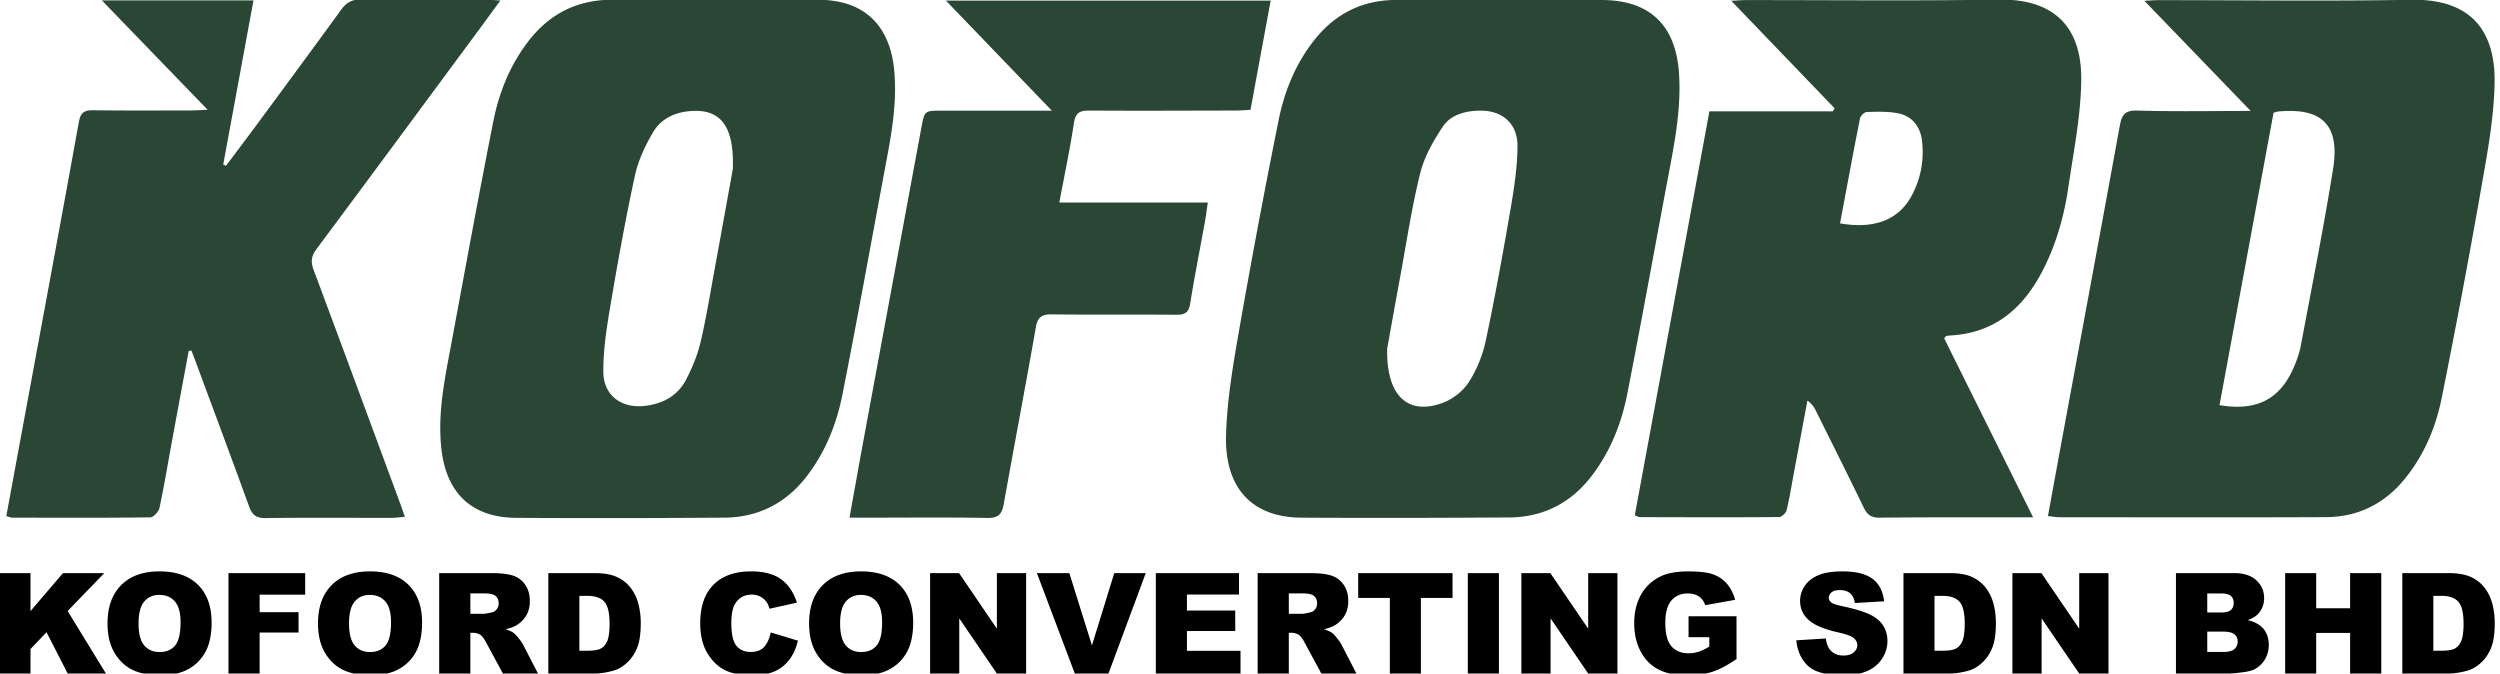
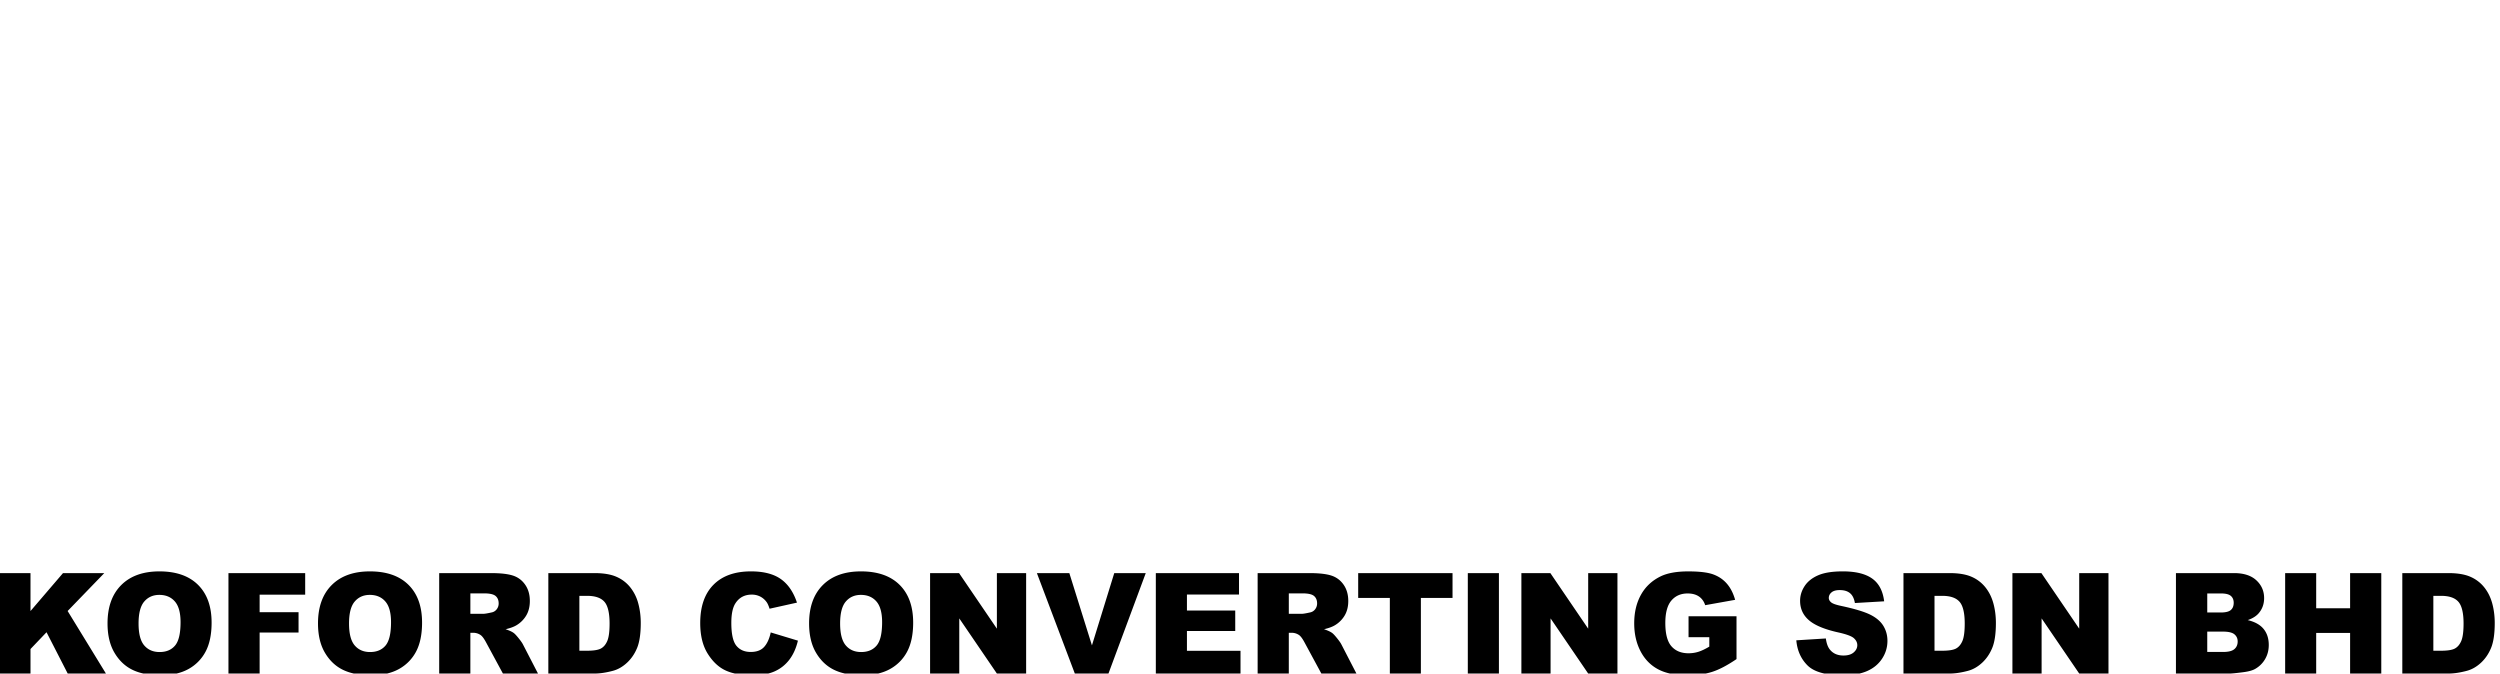
<svg xmlns="http://www.w3.org/2000/svg" xmlns:xlink="http://www.w3.org/1999/xlink" width="378.5" height="101.974" xml:space="preserve">
  <defs>
    <path id="a" d="M-13-131.292h400v400H-13z" />
  </defs>
  <clipPath id="b">
    <use xlink:href="#a" overflow="visible" />
  </clipPath>
-   <path clip-path="url(#b)" fill="#2A4634" d="M108.255-.032c5.244 0 10.489-.017 15.734.005 6.766.028 10.714 3.784 11.383 10.566.525 5.308-.535 10.431-1.499 15.579-2.095 11.206-4.114 22.428-6.326 33.611-.878 4.435-2.548 8.627-5.335 12.285-3.163 4.152-7.373 6.322-12.566 6.36-10.489.075-20.979.09-31.468.03-6.762-.037-10.601-3.739-11.349-10.443-.613-5.504.55-10.803 1.54-16.131 2.072-11.147 4.109-22.303 6.314-33.424.867-4.38 2.522-8.516 5.276-12.115 3.207-4.189 7.434-6.345 12.747-6.327 5.183.017 10.366.003 15.549.004m2.691 25.649c.241-6.283-1.717-8.839-5.608-8.831-2.665.007-5.107.921-6.484 3.266-1.194 2.035-2.241 4.288-2.737 6.579-1.421 6.557-2.605 13.168-3.727 19.785-.552 3.259-1.064 6.579-1.044 9.869.02 3.573 2.715 5.565 6.248 5.171 2.735-.305 5.005-1.516 6.288-3.992.924-1.783 1.718-3.699 2.18-5.649.862-3.651 1.456-7.367 2.135-11.061 1.023-5.566 2.023-11.137 2.749-15.137M227.146.001c5.121 0 10.243-.008 15.364.002 7.232.013 11.172 3.764 11.685 11.014.356 5.046-.541 9.95-1.47 14.864-2.131 11.262-4.153 22.547-6.365 33.795-.875 4.439-2.533 8.63-5.315 12.292-3.157 4.154-7.352 6.34-12.552 6.375-10.489.07-20.979.097-31.469.033-7.388-.044-11.617-4.399-11.402-12.465.145-5.385 1.084-10.777 2.012-16.104a1279.24 1279.24 0 0 1 5.949-31.615c.877-4.374 2.555-8.503 5.357-12.071 3.171-4.037 7.308-6.13 12.469-6.128 5.246.002 10.491 0 15.736 0v.008zm-17.131 52.803c-.126 7.306 3.259 10.112 8.455 8.173 1.513-.565 3.06-1.793 3.925-3.144 1.2-1.871 2.088-4.079 2.551-6.26 1.406-6.621 2.613-13.288 3.757-19.962.538-3.14 1.029-6.333 1.046-9.505.018-3.378-2.287-5.374-5.588-5.355-2.23.014-4.488.557-5.741 2.451-1.429 2.162-2.79 4.549-3.404 7.03-1.286 5.19-2.071 10.505-3.044 15.772-.75 4.052-1.471 8.109-1.957 10.8M307.813 78.32h-2.163c-7.032.009-14.064-.018-21.096.056-1.257.014-1.861-.441-2.382-1.521-2.36-4.88-4.794-9.723-7.207-14.578-.283-.573-.599-1.129-1.321-1.621l-2.058 10.988c-.352 1.878-.646 3.769-1.099 5.619-.103.425-.751 1.018-1.152 1.021-7.03.054-14.062.028-21.093.01-.168 0-.335-.121-.738-.276 3.754-20.311 7.509-40.642 11.301-61.162h18.689l.268-.46L262.113.123c.944-.048 1.57-.107 2.197-.108 12.768-.011 25.539.131 38.304-.073 8.633-.138 12.542 4.396 12.486 12.077-.041 5.433-1.153 10.868-1.944 16.279-.66 4.528-1.905 8.91-4.066 12.989-2.979 5.62-7.341 9.193-13.935 9.511-.182.009-.362.056-.54.101-.043.011-.073.081-.269.317 4.383 8.82 8.811 17.736 13.467 27.104m-29.229-44.506c5.026.896 8.712-.456 10.691-3.923 1.505-2.638 2.061-5.528 1.72-8.548-.258-2.272-1.584-3.837-3.775-4.219-1.5-.262-3.067-.219-4.6-.163-.362.013-.94.58-1.019.972-1.039 5.24-2.006 10.493-3.017 15.881M310.058 78.136c.736-4.021 1.431-7.832 2.134-11.642 2.921-15.812 5.861-31.62 8.741-47.44.294-1.617.737-2.374 2.648-2.316 5.534.168 11.078.06 17.172.06L324.659.123c.916-.046 1.5-.1 2.084-.1 12.771-.004 25.543.172 38.309-.055 9.273-.164 12.792 4.921 12.628 12.703-.115 5.376-1.138 10.762-2.073 16.087a1322.385 1322.385 0 0 1-5.917 31.421c-.902 4.5-2.662 8.717-5.617 12.332-3.073 3.76-7.064 5.763-11.902 5.783-13.446.062-26.896.023-40.345.016-.481 0-.96-.091-1.768-.174m34.157-61.066c-2.72 14.725-5.449 29.495-8.18 44.266 5.767.974 9.339-.965 11.43-6.158.365-.909.693-1.856.874-2.816 1.664-8.902 3.442-17.788 4.882-26.727 1.08-6.712-1.647-9.384-8.345-8.75-.178.018-.351.096-.661.185M28.571 53.134c-.819 4.409-1.644 8.817-2.456 13.228-.647 3.515-1.228 7.043-1.969 10.537-.121.573-.914 1.427-1.405 1.432-6.97.089-13.942.056-20.915.041-.228-.001-.456-.119-.871-.235.742-4.024 1.474-8.006 2.211-11.986C6.1 50.271 9.059 34.399 11.932 18.51c.254-1.409.752-1.834 2.128-1.816 4.997.067 9.994.032 14.993.027.647-.001 1.293-.054 2.382-.103L15.419.056h22.957l-4.58 24.857.425.176c1.572-2.098 3.158-4.187 4.714-6.296 4.246-5.758 8.501-11.509 12.699-17.301.797-1.102 1.642-1.594 3.053-1.576 6.355.084 12.711.041 19.065.051.539.001 1.077.057 2.002.109-1.211 1.654-2.243 3.077-3.288 4.491-8.177 11.058-16.34 22.128-24.561 33.154-.807 1.08-.871 1.952-.413 3.176C51.896 52.673 56.241 64.47 60.6 76.263c.213.573.407 1.155.699 1.989-.764.06-1.404.151-2.045.152-6.356.008-12.71-.048-19.065.033-1.445.018-2.033-.526-2.496-1.81-2.687-7.415-5.453-14.801-8.193-22.198-.169-.452-.348-.902-.521-1.352-.135.02-.271.039-.408.057M128.614 78.379c.723-4.004 1.373-7.688 2.054-11.37 2.935-15.876 5.881-31.751 8.817-47.627.486-2.622.474-2.626 3.079-2.628 5.365-.002 10.728 0 16.686 0L143.214.094h49.166c-1.022 5.529-2.024 10.949-3.055 16.539-.777.038-1.498.1-2.221.102-7.403.016-14.807.051-22.212.006-1.404-.009-2.059.318-2.293 1.856-.599 3.941-1.425 7.847-2.217 12.066h22.482c-.176 1.174-.283 2.059-.441 2.934-.747 4.123-1.566 8.235-2.228 12.373-.216 1.348-.795 1.693-2.064 1.683-6.294-.05-12.588.023-18.881-.057-1.515-.018-2.149.411-2.421 1.955-1.567 8.922-3.263 17.823-4.857 26.741-.266 1.489-.759 2.156-2.458 2.126-6.23-.116-12.464-.041-18.695-.039h-2.205z" />
-   <path d="M-.082 86.768h4.699v5.746l4.922-5.746h6.25l-5.549 5.739 5.798 9.467h-5.787L7.045 95.72l-2.428 2.543v3.711H-.082V86.768zM16.28 94.381c0-2.482.691-4.415 2.074-5.799 1.383-1.383 3.309-2.074 5.778-2.074 2.531 0 4.481.68 5.85 2.038 1.369 1.359 2.054 3.263 2.054 5.71 0 1.777-.299 3.235-.897 4.373a6.403 6.403 0 0 1-2.593 2.655c-1.131.633-2.54.949-4.227.949-1.715 0-3.134-.273-4.258-.82-1.124-.546-2.035-1.41-2.733-2.593s-1.048-2.661-1.048-4.439zm4.699.021c0 1.535.285 2.639.855 3.31.571.67 1.347 1.006 2.329 1.006 1.009 0 1.791-.328 2.344-.985.553-.657.83-1.836.83-3.537 0-1.432-.289-2.478-.866-3.138s-1.36-.991-2.349-.991c-.948 0-1.708.336-2.282 1.007-.574.67-.861 1.779-.861 3.328zM34.588 86.768h11.617v3.267h-6.897v2.656H45.2v3.07h-5.892v6.213h-4.72V86.768zM48.145 94.381c0-2.482.691-4.415 2.074-5.799 1.383-1.383 3.309-2.074 5.778-2.074 2.531 0 4.481.68 5.85 2.038 1.369 1.359 2.054 3.263 2.054 5.71 0 1.777-.299 3.235-.897 4.373a6.403 6.403 0 0 1-2.593 2.655c-1.131.633-2.54.949-4.227.949-1.715 0-3.134-.273-4.258-.82-1.124-.546-2.035-1.41-2.733-2.593s-1.048-2.661-1.048-4.439zm4.699.021c0 1.535.285 2.639.855 3.31.571.67 1.347 1.006 2.329 1.006 1.009 0 1.791-.328 2.344-.985.553-.657.83-1.836.83-3.537 0-1.432-.289-2.478-.866-3.138s-1.36-.991-2.349-.991c-.948 0-1.708.336-2.282 1.007-.575.67-.861 1.779-.861 3.328zM66.494 101.974V86.768h7.832c1.452 0 2.562.124 3.33.373s1.386.711 1.856 1.385.706 1.495.706 2.464c0 .844-.18 1.571-.54 2.184a4.238 4.238 0 0 1-1.484 1.488c-.401.242-.951.442-1.65.602.56.187.968.374 1.223.561.173.124.423.391.752.8.328.408.547.723.658.944l2.275 4.406h-5.31l-2.512-4.646c-.318-.603-.602-.993-.851-1.173a1.98 1.98 0 0 0-1.151-.353h-.415v6.172h-4.719zm4.72-9.045h1.981c.214 0 .629-.069 1.245-.208.312-.062.565-.221.763-.477.197-.256.295-.55.295-.882 0-.491-.156-.868-.467-1.131s-.896-.394-1.753-.394h-2.064v3.092zM83.018 86.768h6.981c1.376 0 2.487.187 3.334.56a5.43 5.43 0 0 1 2.101 1.608 6.64 6.64 0 0 1 1.203 2.438c.249.927.374 1.908.374 2.945 0 1.625-.185 2.886-.555 3.781-.37.896-.884 1.646-1.541 2.251-.657.604-1.362 1.008-2.116 1.208-1.03.276-1.964.415-2.8.415h-6.981V86.768zm4.699 3.443v8.309h1.151c.982 0 1.681-.109 2.095-.327.415-.218.74-.598.975-1.141s.353-1.423.353-2.64c0-1.611-.263-2.714-.788-3.309s-1.397-.893-2.614-.893h-1.172zM116.688 95.75l4.118 1.245c-.277 1.154-.712 2.119-1.307 2.894s-1.333 1.358-2.215 1.753c-.881.395-2.003.592-3.366.592-1.653 0-3.003-.24-4.051-.721-1.047-.48-1.952-1.325-2.712-2.534-.761-1.21-1.141-2.758-1.141-4.645 0-2.516.669-4.448 2.007-5.8 1.338-1.351 3.231-2.026 5.679-2.026 1.916 0 3.421.388 4.517 1.162 1.096.774 1.91 1.964 2.443 3.568l-4.149.923c-.146-.463-.297-.802-.457-1.017a2.71 2.71 0 0 0-.965-.83 2.778 2.778 0 0 0-1.275-.29c-1.065 0-1.881.428-2.448 1.284-.429.636-.643 1.634-.643 2.994 0 1.686.256 2.841.768 3.466s1.231.938 2.158.938c.899 0 1.578-.252 2.038-.757s.793-1.238 1.001-2.199zM122.497 94.381c0-2.482.691-4.415 2.074-5.799 1.383-1.383 3.309-2.074 5.778-2.074 2.531 0 4.481.68 5.85 2.038 1.369 1.359 2.054 3.263 2.054 5.71 0 1.777-.299 3.235-.897 4.373a6.403 6.403 0 0 1-2.593 2.655c-1.131.633-2.54.949-4.227.949-1.715 0-3.134-.273-4.258-.82-1.124-.546-2.035-1.41-2.733-2.593s-1.048-2.661-1.048-4.439zm4.698.021c0 1.535.285 2.639.855 3.31.571.67 1.347 1.006 2.329 1.006 1.009 0 1.791-.328 2.344-.985.553-.657.83-1.836.83-3.537 0-1.432-.289-2.478-.866-3.138s-1.36-.991-2.349-.991c-.948 0-1.708.336-2.282 1.007-.574.67-.861 1.779-.861 3.328zM140.814 86.768h4.388l5.726 8.412v-8.412h4.429v15.206h-4.429l-5.694-8.35v8.35h-4.419V86.768zM156.985 86.768h4.912l3.422 10.943 3.379-10.943h4.769l-5.646 15.206h-5.093l-5.743-15.206zM174.993 86.768h12.592v3.246h-7.883v2.417h7.313v3.102h-7.313v2.998h8.111v3.443h-12.821V86.768zM190.406 101.974V86.768h7.831c1.452 0 2.563.124 3.33.373s1.387.711 1.856 1.385c.471.674.705 1.495.705 2.464 0 .844-.18 1.571-.539 2.184a4.23 4.23 0 0 1-1.484 1.488c-.401.242-.951.442-1.65.602.56.187.968.374 1.224.561.173.124.423.391.751.8.328.408.548.723.658.944l2.275 4.406h-5.309l-2.512-4.646c-.318-.603-.602-.993-.851-1.173a1.98 1.98 0 0 0-1.151-.353h-.415v6.172h-4.719zm4.72-9.045h1.981c.214 0 .629-.069 1.244-.208.312-.062.565-.221.763-.477s.296-.55.296-.882c0-.491-.156-.868-.467-1.131-.312-.263-.896-.394-1.753-.394h-2.064v3.092zM205.63 86.768h14.283v3.755h-4.792v11.451h-4.699V90.523h-4.792v-3.755zM222.226 86.768h4.71v15.206h-4.71V86.768zM230.337 86.768h4.388l5.726 8.412v-8.412h4.43v15.206h-4.43l-5.694-8.35v8.35h-4.419V86.768zM255.646 96.466v-3.164h7.262v6.483c-1.391.947-2.619 1.592-3.688 1.935-1.068.342-2.336.514-3.802.514-1.805 0-3.276-.308-4.414-.924-1.138-.615-2.02-1.531-2.645-2.749-.626-1.217-.939-2.613-.939-4.19 0-1.659.343-3.103 1.027-4.33s1.688-2.159 3.008-2.796c1.03-.49 2.417-.736 4.16-.736 1.68 0 2.937.152 3.771.456.833.305 1.524.776 2.074 1.416s.963 1.451 1.239 2.433l-4.533.81c-.187-.574-.503-1.014-.948-1.317-.446-.305-1.016-.457-1.707-.457-1.03 0-1.852.358-2.463 1.074-.612.716-.918 1.848-.918 3.396 0 1.646.309 2.821.928 3.527.619.705 1.481 1.058 2.588 1.058.525 0 1.027-.076 1.505-.229.477-.151 1.022-.411 1.639-.777v-1.432h-3.144zM271.963 96.943l4.471-.279c.097.726.294 1.279.592 1.659.483.616 1.175.924 2.074.924.671 0 1.188-.157 1.551-.473.363-.314.544-.679.544-1.094 0-.395-.173-.747-.519-1.059-.346-.311-1.147-.604-2.406-.882-2.061-.463-3.53-1.078-4.408-1.846-.886-.768-1.328-1.746-1.328-2.936 0-.781.227-1.52.68-2.215s1.134-1.241 2.044-1.639c.909-.397 2.155-.597 3.739-.597 1.942 0 3.424.361 4.444 1.084 1.02.723 1.627 1.872 1.82 3.449l-4.429.259c-.118-.685-.365-1.183-.742-1.493-.377-.312-.897-.467-1.561-.467-.547 0-.958.115-1.234.348-.277.231-.415.513-.415.845 0 .242.114.46.342.653.222.201.747.388 1.577.561 2.054.442 3.524.891 4.413 1.344.889.452 1.535 1.015 1.94 1.686.404.67.606 1.421.606 2.25 0 .976-.27 1.875-.81 2.697-.539.823-1.293 1.447-2.261 1.872-.969.426-2.188.639-3.662.639-2.586 0-4.377-.498-5.373-1.494-.994-.995-1.557-2.26-1.689-3.796zM288.186 86.768h6.98c1.376 0 2.488.187 3.335.56a5.423 5.423 0 0 1 2.101 1.608c.554.698.954 1.511 1.203 2.438s.374 1.908.374 2.945c0 1.625-.186 2.886-.556 3.781s-.883 1.646-1.54 2.251c-.657.604-1.362 1.008-2.116 1.208-1.03.276-1.964.415-2.801.415h-6.98V86.768zm4.699 3.443v8.309h1.151c.981 0 1.68-.109 2.095-.327s.74-.598.976-1.141c.234-.543.353-1.423.353-2.64 0-1.611-.263-2.714-.789-3.309-.525-.595-1.396-.893-2.613-.893h-1.173zM304.679 86.768h4.388l5.726 8.412v-8.412h4.43v15.206h-4.43l-5.694-8.35v8.35h-4.419V86.768zM329.438 86.768h8.796c1.466 0 2.592.362 3.376 1.089.785.726 1.178 1.625 1.178 2.697 0 .898-.28 1.67-.84 2.313-.374.429-.92.768-1.64 1.017 1.093.263 1.896.714 2.412 1.354.515.64.772 1.443.772 2.412 0 .788-.183 1.497-.55 2.126a4.038 4.038 0 0 1-1.504 1.494c-.395.228-.989.394-1.784.498-1.058.138-1.76.207-2.105.207h-8.111V86.768zm4.741 5.964h2.043c.733 0 1.243-.126 1.53-.379.287-.252.431-.617.431-1.094 0-.442-.144-.788-.431-1.037s-.786-.374-1.499-.374h-2.074v2.884zm0 5.975h2.396c.809 0 1.379-.144 1.711-.431.332-.286.498-.672.498-1.156 0-.449-.164-.811-.493-1.084-.328-.273-.903-.409-1.727-.409h-2.386v3.08zM345.972 86.768h4.699v5.321h5.135v-5.321h4.72v15.206h-4.72v-6.151h-5.135v6.151h-4.699V86.768zM363.71 86.768h6.98c1.376 0 2.488.187 3.335.56a5.423 5.423 0 0 1 2.101 1.608c.554.698.954 1.511 1.203 2.438s.374 1.908.374 2.945c0 1.625-.186 2.886-.556 3.781s-.883 1.646-1.54 2.251c-.657.604-1.362 1.008-2.116 1.208-1.03.276-1.964.415-2.801.415h-6.98V86.768zm4.699 3.443v8.309h1.151c.981 0 1.68-.109 2.095-.327s.74-.598.976-1.141c.234-.543.353-1.423.353-2.64 0-1.611-.263-2.714-.789-3.309-.525-.595-1.396-.893-2.613-.893h-1.173z" />
+   <path d="M-.082 86.768h4.699v5.746l4.922-5.746h6.25l-5.549 5.739 5.798 9.467h-5.787L7.045 95.72l-2.428 2.543v3.711H-.082V86.768zM16.28 94.381c0-2.482.691-4.415 2.074-5.799 1.383-1.383 3.309-2.074 5.778-2.074 2.531 0 4.481.68 5.85 2.038 1.369 1.359 2.054 3.263 2.054 5.71 0 1.777-.299 3.235-.897 4.373a6.403 6.403 0 0 1-2.593 2.655c-1.131.633-2.54.949-4.227.949-1.715 0-3.134-.273-4.258-.82-1.124-.546-2.035-1.41-2.733-2.593s-1.048-2.661-1.048-4.439zm4.699.021c0 1.535.285 2.639.855 3.31.571.67 1.347 1.006 2.329 1.006 1.009 0 1.791-.328 2.344-.985.553-.657.83-1.836.83-3.537 0-1.432-.289-2.478-.866-3.138s-1.36-.991-2.349-.991c-.948 0-1.708.336-2.282 1.007-.574.67-.861 1.779-.861 3.328zM34.588 86.768h11.617v3.267h-6.897v2.656H45.2v3.07h-5.892v6.213h-4.72V86.768zM48.145 94.381c0-2.482.691-4.415 2.074-5.799 1.383-1.383 3.309-2.074 5.778-2.074 2.531 0 4.481.68 5.85 2.038 1.369 1.359 2.054 3.263 2.054 5.71 0 1.777-.299 3.235-.897 4.373a6.403 6.403 0 0 1-2.593 2.655c-1.131.633-2.54.949-4.227.949-1.715 0-3.134-.273-4.258-.82-1.124-.546-2.035-1.41-2.733-2.593s-1.048-2.661-1.048-4.439zm4.699.021c0 1.535.285 2.639.855 3.31.571.67 1.347 1.006 2.329 1.006 1.009 0 1.791-.328 2.344-.985.553-.657.83-1.836.83-3.537 0-1.432-.289-2.478-.866-3.138s-1.36-.991-2.349-.991c-.948 0-1.708.336-2.282 1.007-.575.67-.861 1.779-.861 3.328zM66.494 101.974V86.768h7.832c1.452 0 2.562.124 3.33.373s1.386.711 1.856 1.385.706 1.495.706 2.464c0 .844-.18 1.571-.54 2.184a4.238 4.238 0 0 1-1.484 1.488c-.401.242-.951.442-1.65.602.56.187.968.374 1.223.561.173.124.423.391.752.8.328.408.547.723.658.944l2.275 4.406h-5.31l-2.512-4.646c-.318-.603-.602-.993-.851-1.173a1.98 1.98 0 0 0-1.151-.353h-.415v6.172h-4.719zm4.72-9.045h1.981c.214 0 .629-.069 1.245-.208.312-.062.565-.221.763-.477.197-.256.295-.55.295-.882 0-.491-.156-.868-.467-1.131s-.896-.394-1.753-.394h-2.064v3.092zM83.018 86.768h6.981c1.376 0 2.487.187 3.334.56a5.43 5.43 0 0 1 2.101 1.608 6.64 6.64 0 0 1 1.203 2.438c.249.927.374 1.908.374 2.945 0 1.625-.185 2.886-.555 3.781-.37.896-.884 1.646-1.541 2.251-.657.604-1.362 1.008-2.116 1.208-1.03.276-1.964.415-2.8.415h-6.981V86.768zm4.699 3.443v8.309h1.151c.982 0 1.681-.109 2.095-.327.415-.218.74-.598.975-1.141s.353-1.423.353-2.64c0-1.611-.263-2.714-.788-3.309s-1.397-.893-2.614-.893h-1.172zM116.688 95.75l4.118 1.245c-.277 1.154-.712 2.119-1.307 2.894s-1.333 1.358-2.215 1.753c-.881.395-2.003.592-3.366.592-1.653 0-3.003-.24-4.051-.721-1.047-.48-1.952-1.325-2.712-2.534-.761-1.21-1.141-2.758-1.141-4.645 0-2.516.669-4.448 2.007-5.8 1.338-1.351 3.231-2.026 5.679-2.026 1.916 0 3.421.388 4.517 1.162 1.096.774 1.91 1.964 2.443 3.568l-4.149.923c-.146-.463-.297-.802-.457-1.017a2.71 2.71 0 0 0-.965-.83 2.778 2.778 0 0 0-1.275-.29c-1.065 0-1.881.428-2.448 1.284-.429.636-.643 1.634-.643 2.994 0 1.686.256 2.841.768 3.466s1.231.938 2.158.938c.899 0 1.578-.252 2.038-.757s.793-1.238 1.001-2.199zM122.497 94.381c0-2.482.691-4.415 2.074-5.799 1.383-1.383 3.309-2.074 5.778-2.074 2.531 0 4.481.68 5.85 2.038 1.369 1.359 2.054 3.263 2.054 5.71 0 1.777-.299 3.235-.897 4.373a6.403 6.403 0 0 1-2.593 2.655c-1.131.633-2.54.949-4.227.949-1.715 0-3.134-.273-4.258-.82-1.124-.546-2.035-1.41-2.733-2.593s-1.048-2.661-1.048-4.439zm4.698.021c0 1.535.285 2.639.855 3.31.571.67 1.347 1.006 2.329 1.006 1.009 0 1.791-.328 2.344-.985.553-.657.83-1.836.83-3.537 0-1.432-.289-2.478-.866-3.138s-1.36-.991-2.349-.991c-.948 0-1.708.336-2.282 1.007-.574.67-.861 1.779-.861 3.328zM140.814 86.768h4.388l5.726 8.412v-8.412h4.429v15.206h-4.429l-5.694-8.35v8.35h-4.419V86.768zM156.985 86.768h4.912l3.422 10.943 3.379-10.943h4.769l-5.646 15.206h-5.093l-5.743-15.206zM174.993 86.768h12.592v3.246h-7.883v2.417h7.313v3.102h-7.313v2.998h8.111v3.443h-12.821V86.768zM190.406 101.974V86.768h7.831c1.452 0 2.563.124 3.33.373s1.387.711 1.856 1.385c.471.674.705 1.495.705 2.464 0 .844-.18 1.571-.539 2.184a4.23 4.23 0 0 1-1.484 1.488c-.401.242-.951.442-1.65.602.56.187.968.374 1.224.561.173.124.423.391.751.8.328.408.548.723.658.944l2.275 4.406h-5.309l-2.512-4.646c-.318-.603-.602-.993-.851-1.173a1.98 1.98 0 0 0-1.151-.353h-.415v6.172h-4.719zm4.72-9.045h1.981c.214 0 .629-.069 1.244-.208.312-.062.565-.221.763-.477s.296-.55.296-.882c0-.491-.156-.868-.467-1.131-.312-.263-.896-.394-1.753-.394h-2.064v3.092zM205.63 86.768h14.283v3.755h-4.792v11.451h-4.699V90.523h-4.792v-3.755zM222.226 86.768h4.71v15.206h-4.71V86.768zM230.337 86.768h4.388l5.726 8.412v-8.412h4.43v15.206h-4.43l-5.694-8.35v8.35h-4.419V86.768zM255.646 96.466v-3.164h7.262v6.483c-1.391.947-2.619 1.592-3.688 1.935-1.068.342-2.336.514-3.802.514-1.805 0-3.276-.308-4.414-.924-1.138-.615-2.02-1.531-2.645-2.749-.626-1.217-.939-2.613-.939-4.19 0-1.659.343-3.103 1.027-4.33s1.688-2.159 3.008-2.796c1.03-.49 2.417-.736 4.16-.736 1.68 0 2.937.152 3.771.456.833.305 1.524.776 2.074 1.416s.963 1.451 1.239 2.433l-4.533.81c-.187-.574-.503-1.014-.948-1.317-.446-.305-1.016-.457-1.707-.457-1.03 0-1.852.358-2.463 1.074-.612.716-.918 1.848-.918 3.396 0 1.646.309 2.821.928 3.527.619.705 1.481 1.058 2.588 1.058.525 0 1.027-.076 1.505-.229.477-.151 1.022-.411 1.639-.777v-1.432h-3.144zM271.963 96.943l4.471-.279c.097.726.294 1.279.592 1.659.483.616 1.175.924 2.074.924.671 0 1.188-.157 1.551-.473.363-.314.544-.679.544-1.094 0-.395-.173-.747-.519-1.059-.346-.311-1.147-.604-2.406-.882-2.061-.463-3.53-1.078-4.408-1.846-.886-.768-1.328-1.746-1.328-2.936 0-.781.227-1.52.68-2.215s1.134-1.241 2.044-1.639c.909-.397 2.155-.597 3.739-.597 1.942 0 3.424.361 4.444 1.084 1.02.723 1.627 1.872 1.82 3.449l-4.429.259c-.118-.685-.365-1.183-.742-1.493-.377-.312-.897-.467-1.561-.467-.547 0-.958.115-1.234.348-.277.231-.415.513-.415.845 0 .242.114.46.342.653.222.201.747.388 1.577.561 2.054.442 3.524.891 4.413 1.344.889.452 1.535 1.015 1.94 1.686.404.67.606 1.421.606 2.25 0 .976-.27 1.875-.81 2.697-.539.823-1.293 1.447-2.261 1.872-.969.426-2.188.639-3.662.639-2.586 0-4.377-.498-5.373-1.494-.994-.995-1.557-2.26-1.689-3.796zM288.186 86.768h6.98c1.376 0 2.488.187 3.335.56a5.423 5.423 0 0 1 2.101 1.608c.554.698.954 1.511 1.203 2.438s.374 1.908.374 2.945c0 1.625-.186 2.886-.556 3.781s-.883 1.646-1.54 2.251c-.657.604-1.362 1.008-2.116 1.208-1.03.276-1.964.415-2.801.415h-6.98V86.768zm4.699 3.443v8.309h1.151c.981 0 1.68-.109 2.095-.327s.74-.598.976-1.141c.234-.543.353-1.423.353-2.64 0-1.611-.263-2.714-.789-3.309-.525-.595-1.396-.893-2.613-.893h-1.173zM304.679 86.768h4.388l5.726 8.412v-8.412h4.43v15.206h-4.43l-5.694-8.35v8.35h-4.419V86.768zM329.438 86.768h8.796c1.466 0 2.592.362 3.376 1.089.785.726 1.178 1.625 1.178 2.697 0 .898-.28 1.67-.84 2.313-.374.429-.92.768-1.64 1.017 1.093.263 1.896.714 2.412 1.354.515.64.772 1.443.772 2.412 0 .788-.183 1.497-.55 2.126a4.038 4.038 0 0 1-1.504 1.494c-.395.228-.989.394-1.784.498-1.058.138-1.76.207-2.105.207h-8.111V86.768zm4.741 5.964h2.043c.733 0 1.243-.126 1.53-.379.287-.252.431-.617.431-1.094 0-.442-.144-.788-.431-1.037s-.786-.374-1.499-.374h-2.074v2.884zm0 5.975h2.396c.809 0 1.379-.144 1.711-.431.332-.286.498-.672.498-1.156 0-.449-.164-.811-.493-1.084-.328-.273-.903-.409-1.727-.409h-2.386v3.08M345.972 86.768h4.699v5.321h5.135v-5.321h4.72v15.206h-4.72v-6.151h-5.135v6.151h-4.699V86.768zM363.71 86.768h6.98c1.376 0 2.488.187 3.335.56a5.423 5.423 0 0 1 2.101 1.608c.554.698.954 1.511 1.203 2.438s.374 1.908.374 2.945c0 1.625-.186 2.886-.556 3.781s-.883 1.646-1.54 2.251c-.657.604-1.362 1.008-2.116 1.208-1.03.276-1.964.415-2.801.415h-6.98V86.768zm4.699 3.443v8.309h1.151c.981 0 1.68-.109 2.095-.327s.74-.598.976-1.141c.234-.543.353-1.423.353-2.64 0-1.611-.263-2.714-.789-3.309-.525-.595-1.396-.893-2.613-.893h-1.173z" />
</svg>